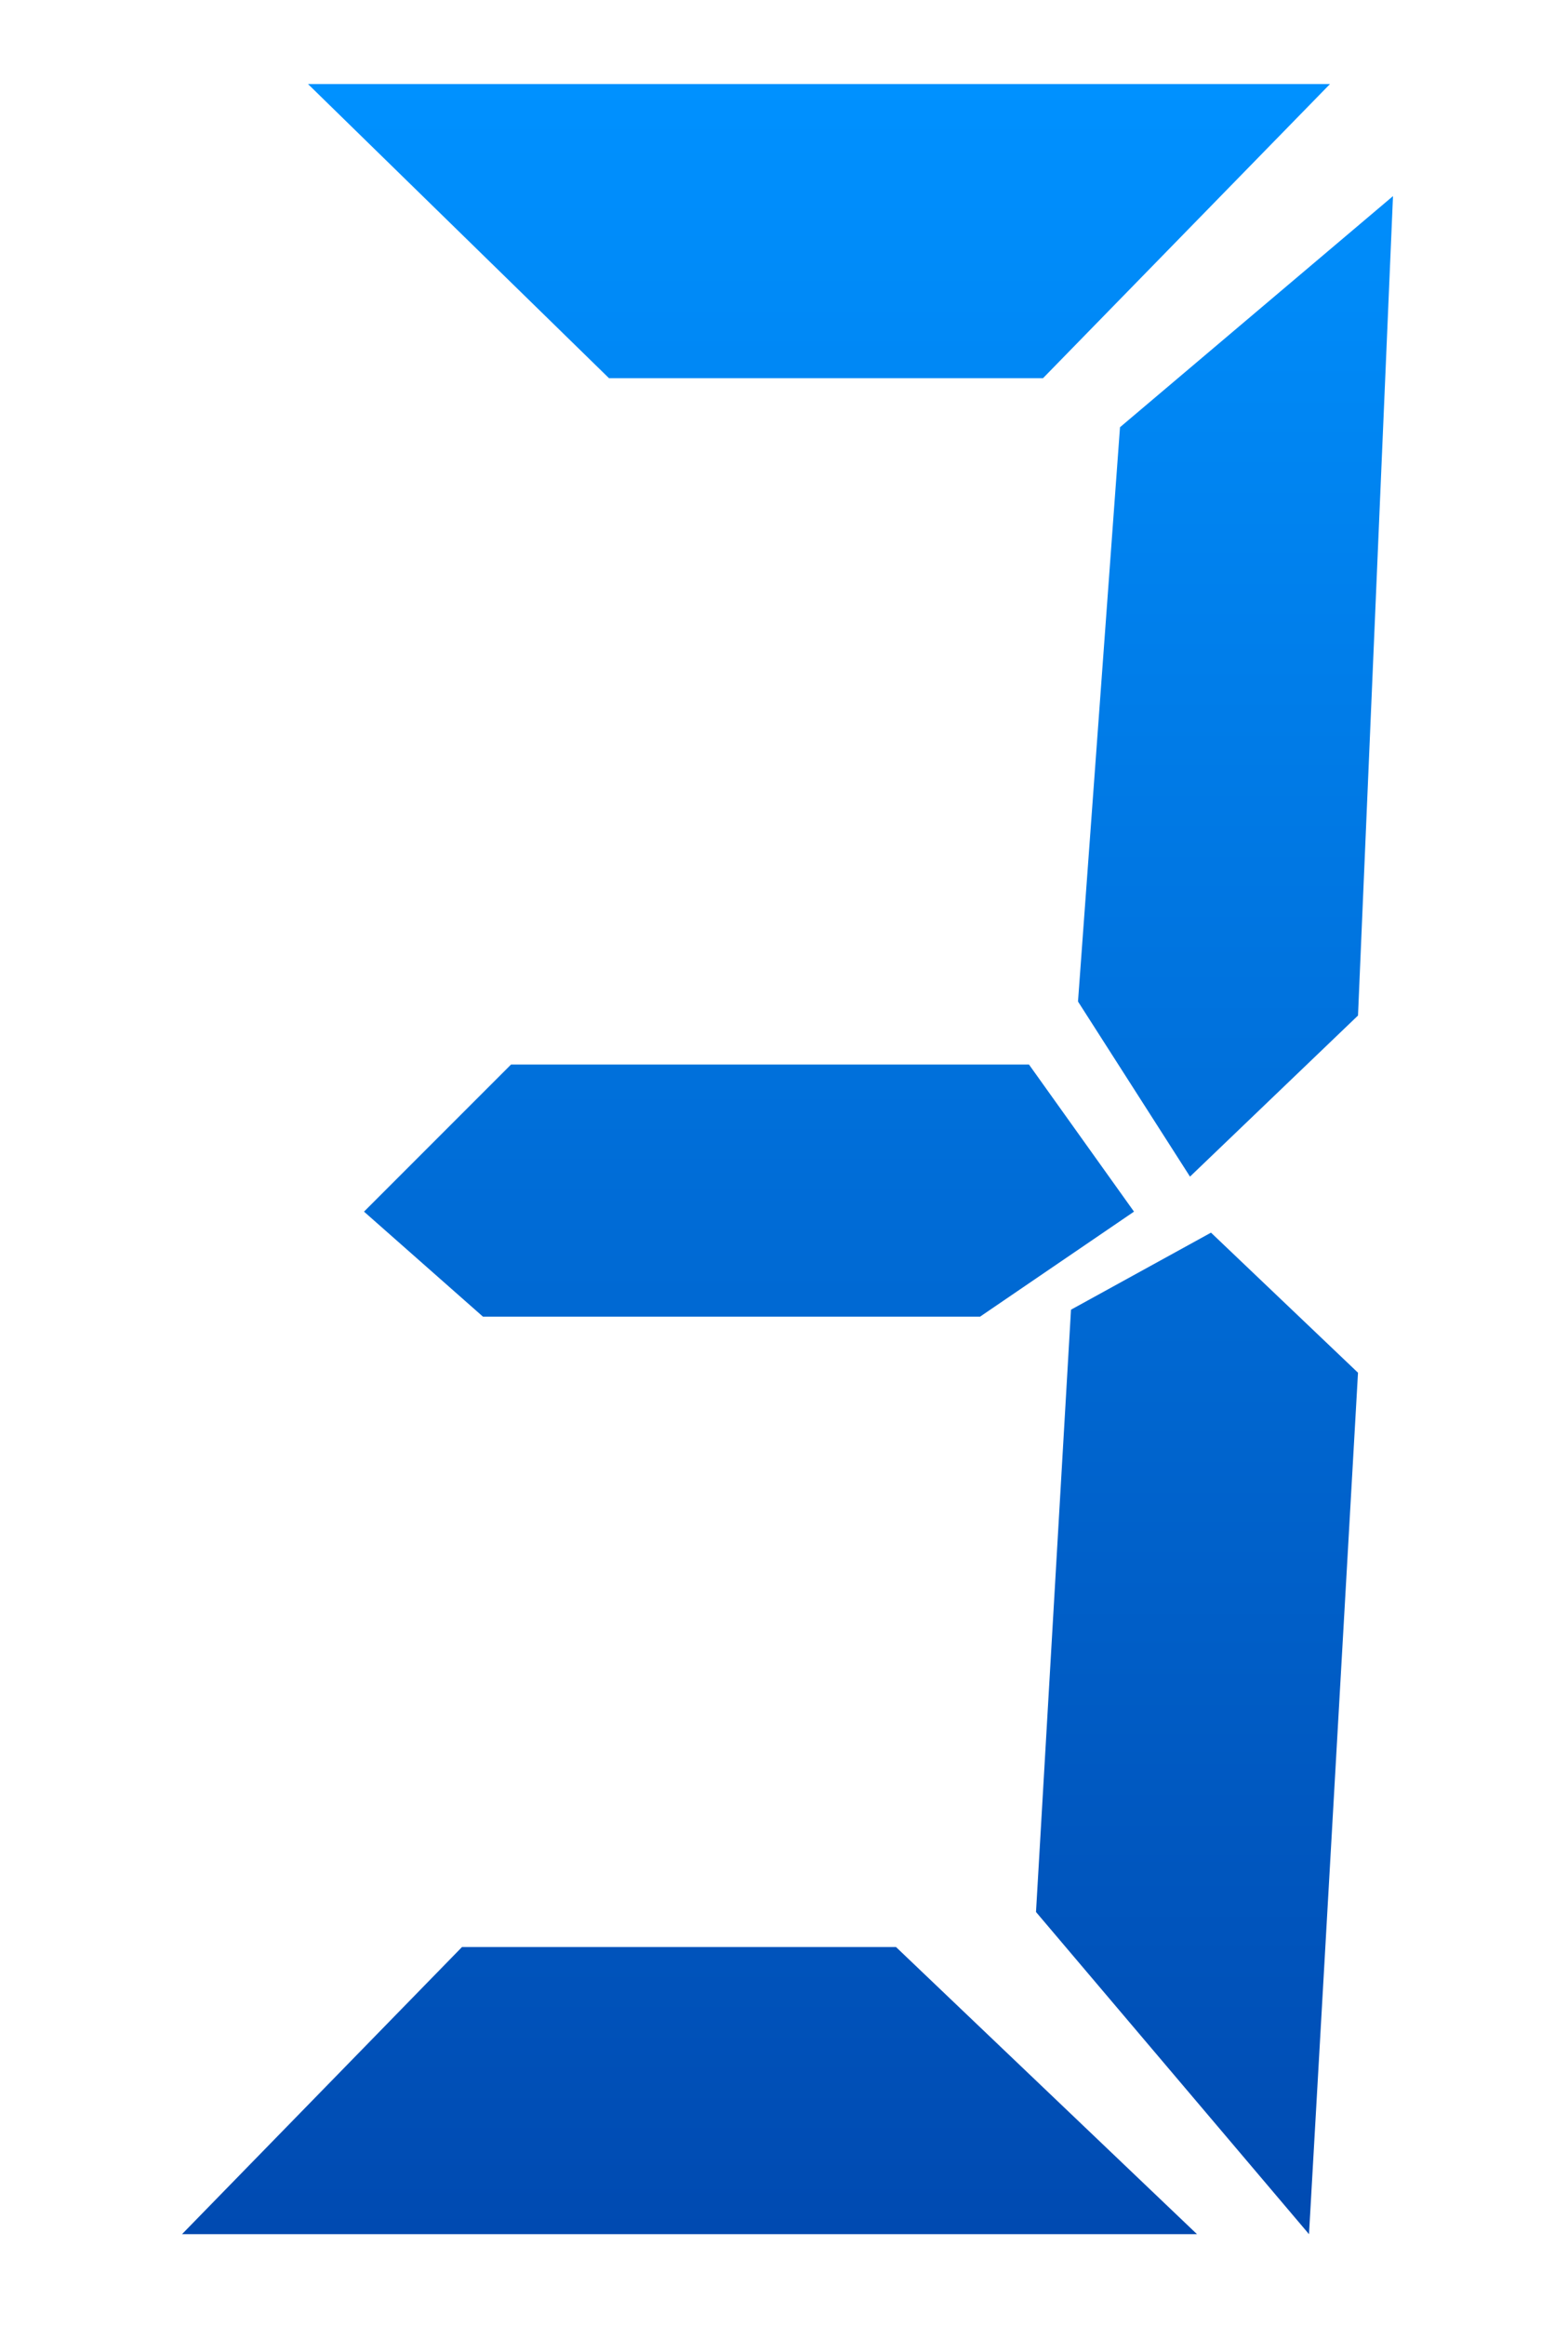
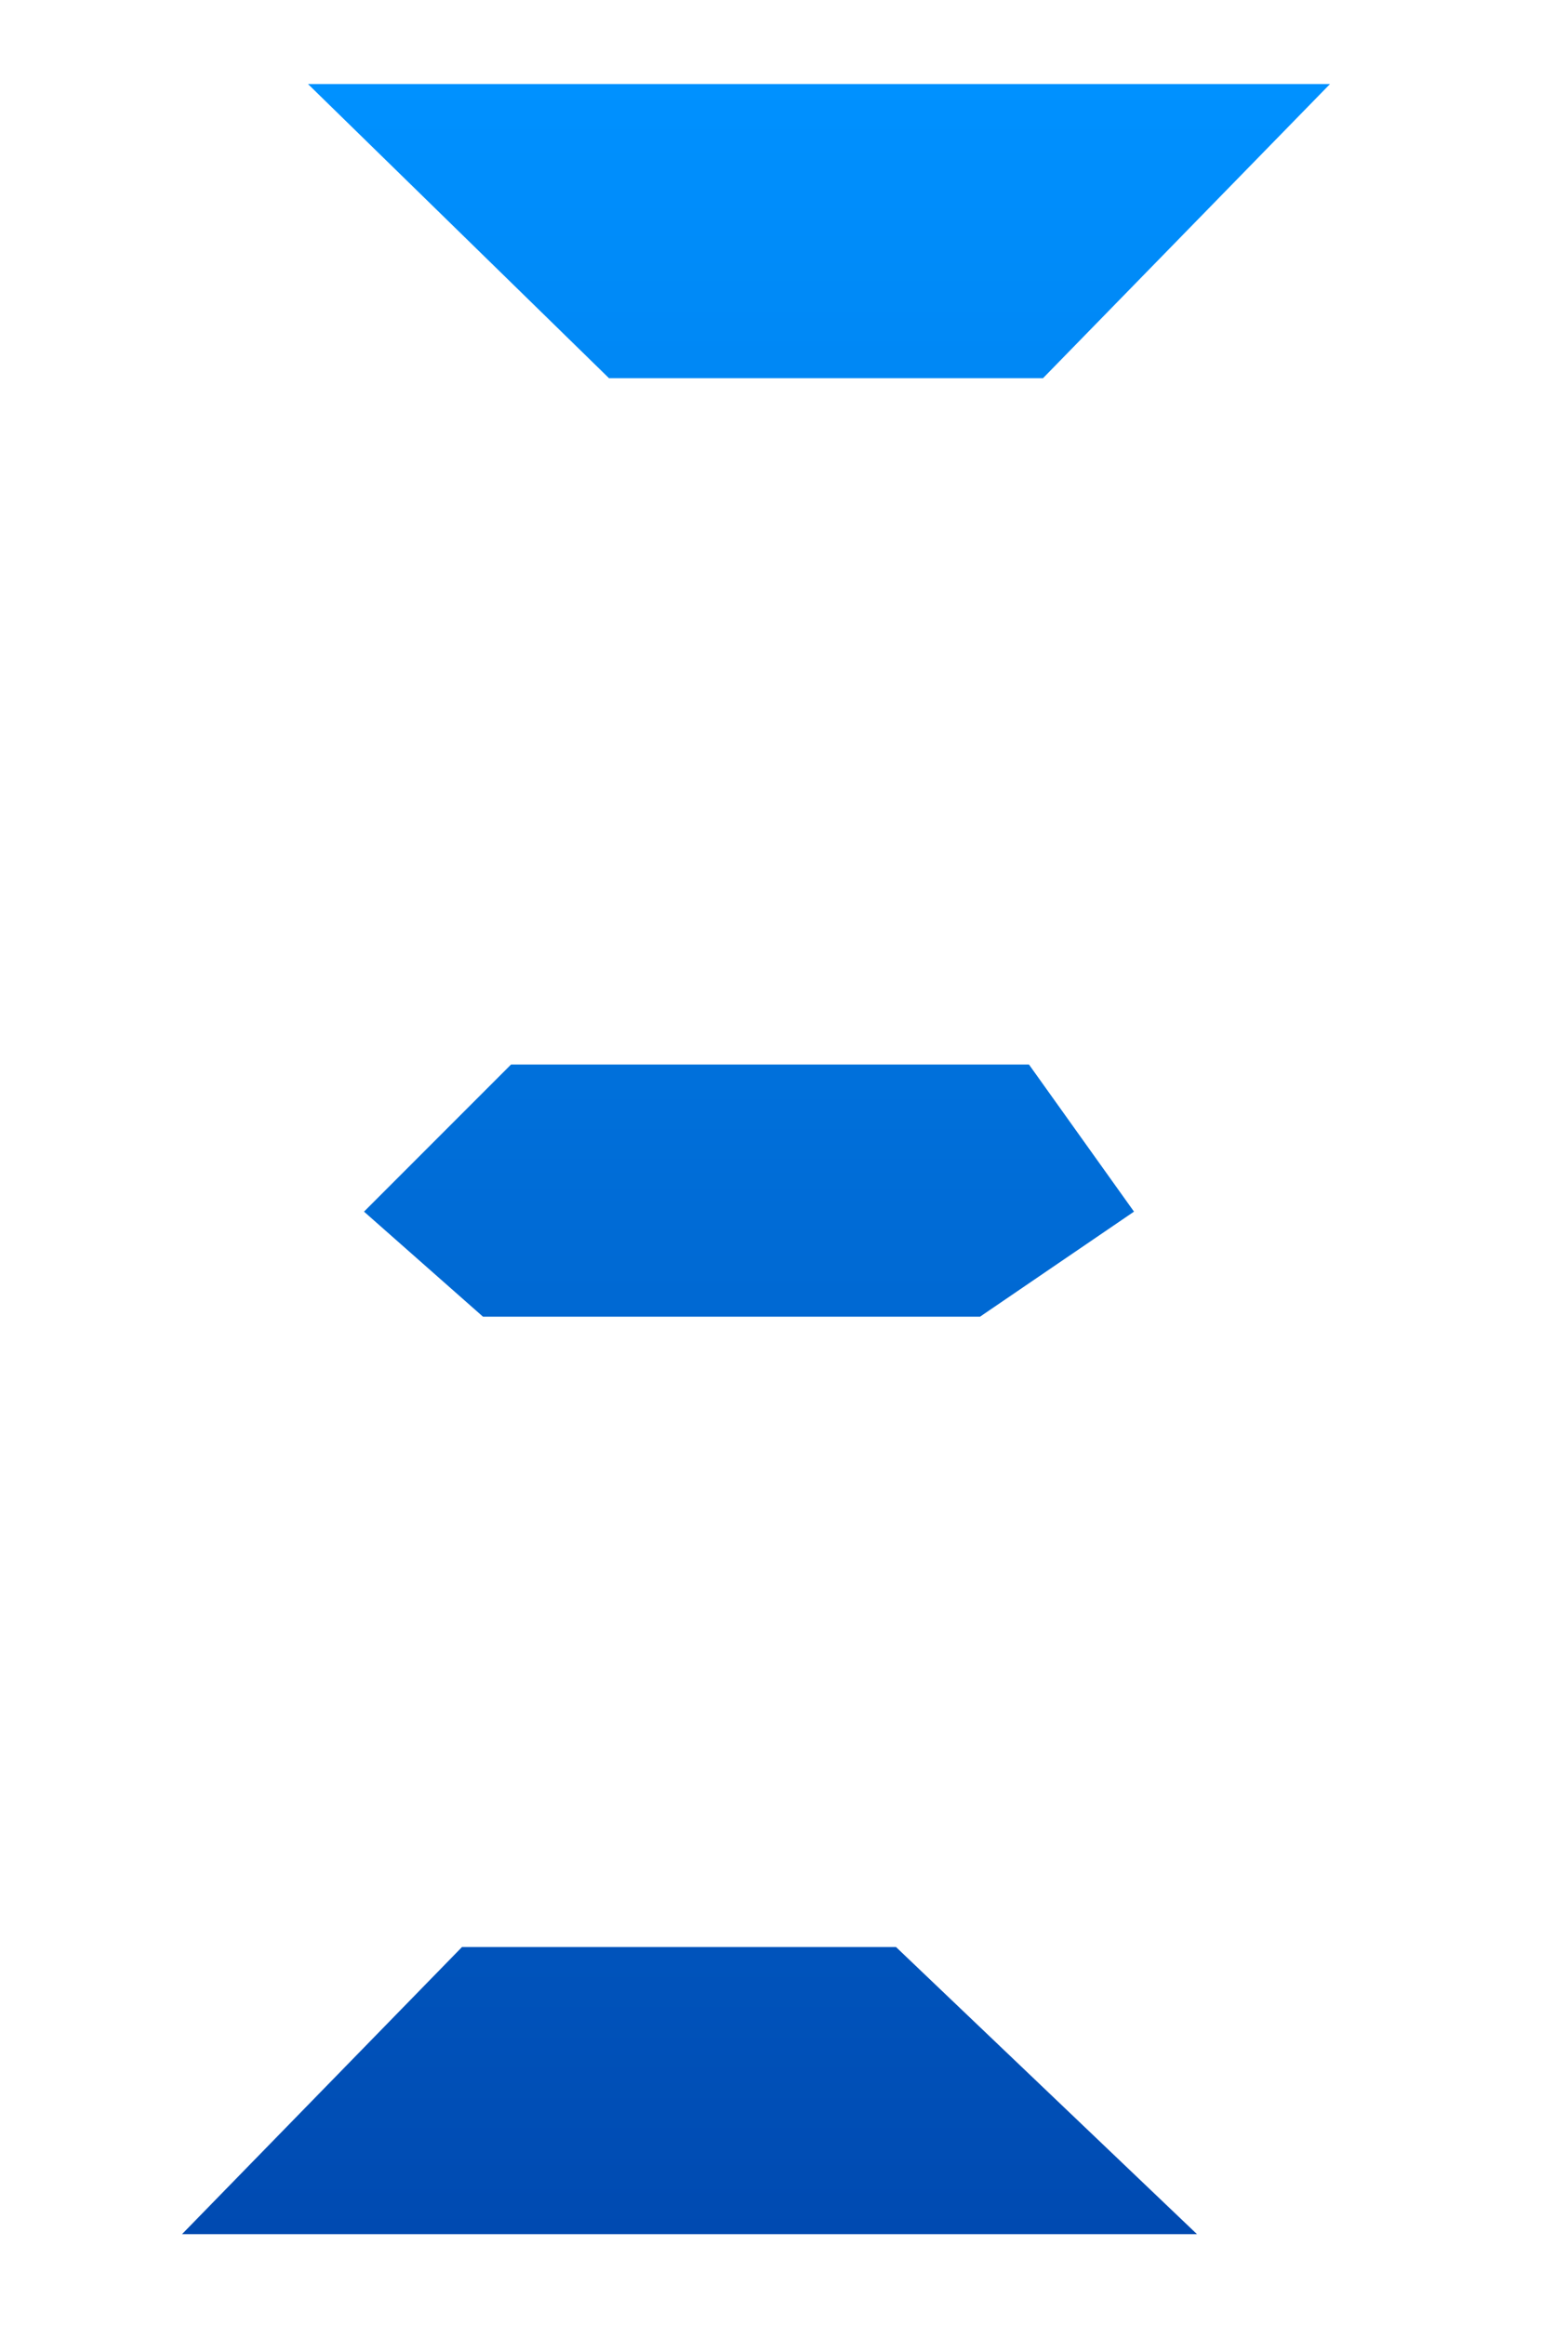
<svg xmlns="http://www.w3.org/2000/svg" width="112" height="166" viewBox="0 0 112 166" fill="none">
  <path d="M74.5 27L95 6H22L43.5 27H74.5Z" fill="url(#paint0_linear_32_170)" />
  <path d="M33 139L13 159.5H85.5L64 139H33Z" fill="url(#paint1_linear_32_170)" />
  <path d="M36.5 76L26 86.5L34.5 94H70L81 86.5L73.5 76H36.5Z" fill="url(#paint2_linear_32_170)" />
-   <path d="M97 72.5L85 84L77 71.5L80 30.5L99.5 14L97 72.5Z" fill="url(#paint3_linear_32_170)" />
-   <path d="M76.5 93.5L86.5 88L97 98L93.5 159.5L74 136.5L76.5 93.5Z" fill="url(#paint4_linear_32_170)" />
  <defs>
    <linearGradient id="paint0_linear_32_170" x1="56.25" y1="6" x2="56.25" y2="159.5" gradientUnits="userSpaceOnUse">
      <stop stop-color="#0091FF" />
      <stop offset="1" stop-color="#004AB1" />
    </linearGradient>
    <linearGradient id="paint1_linear_32_170" x1="56.25" y1="6" x2="56.25" y2="159.5" gradientUnits="userSpaceOnUse">
      <stop stop-color="#0091FF" />
      <stop offset="1" stop-color="#004AB1" />
    </linearGradient>
    <linearGradient id="paint2_linear_32_170" x1="56.25" y1="6" x2="56.25" y2="159.5" gradientUnits="userSpaceOnUse">
      <stop stop-color="#0091FF" />
      <stop offset="1" stop-color="#004AB1" />
    </linearGradient>
    <linearGradient id="paint3_linear_32_170" x1="56.25" y1="6" x2="56.25" y2="159.5" gradientUnits="userSpaceOnUse">
      <stop stop-color="#0091FF" />
      <stop offset="1" stop-color="#004AB1" />
    </linearGradient>
    <linearGradient id="paint4_linear_32_170" x1="56.25" y1="6" x2="56.25" y2="159.5" gradientUnits="userSpaceOnUse">
      <stop stop-color="#0091FF" />
      <stop offset="1" stop-color="#004AB1" />
    </linearGradient>
  </defs>
</svg>